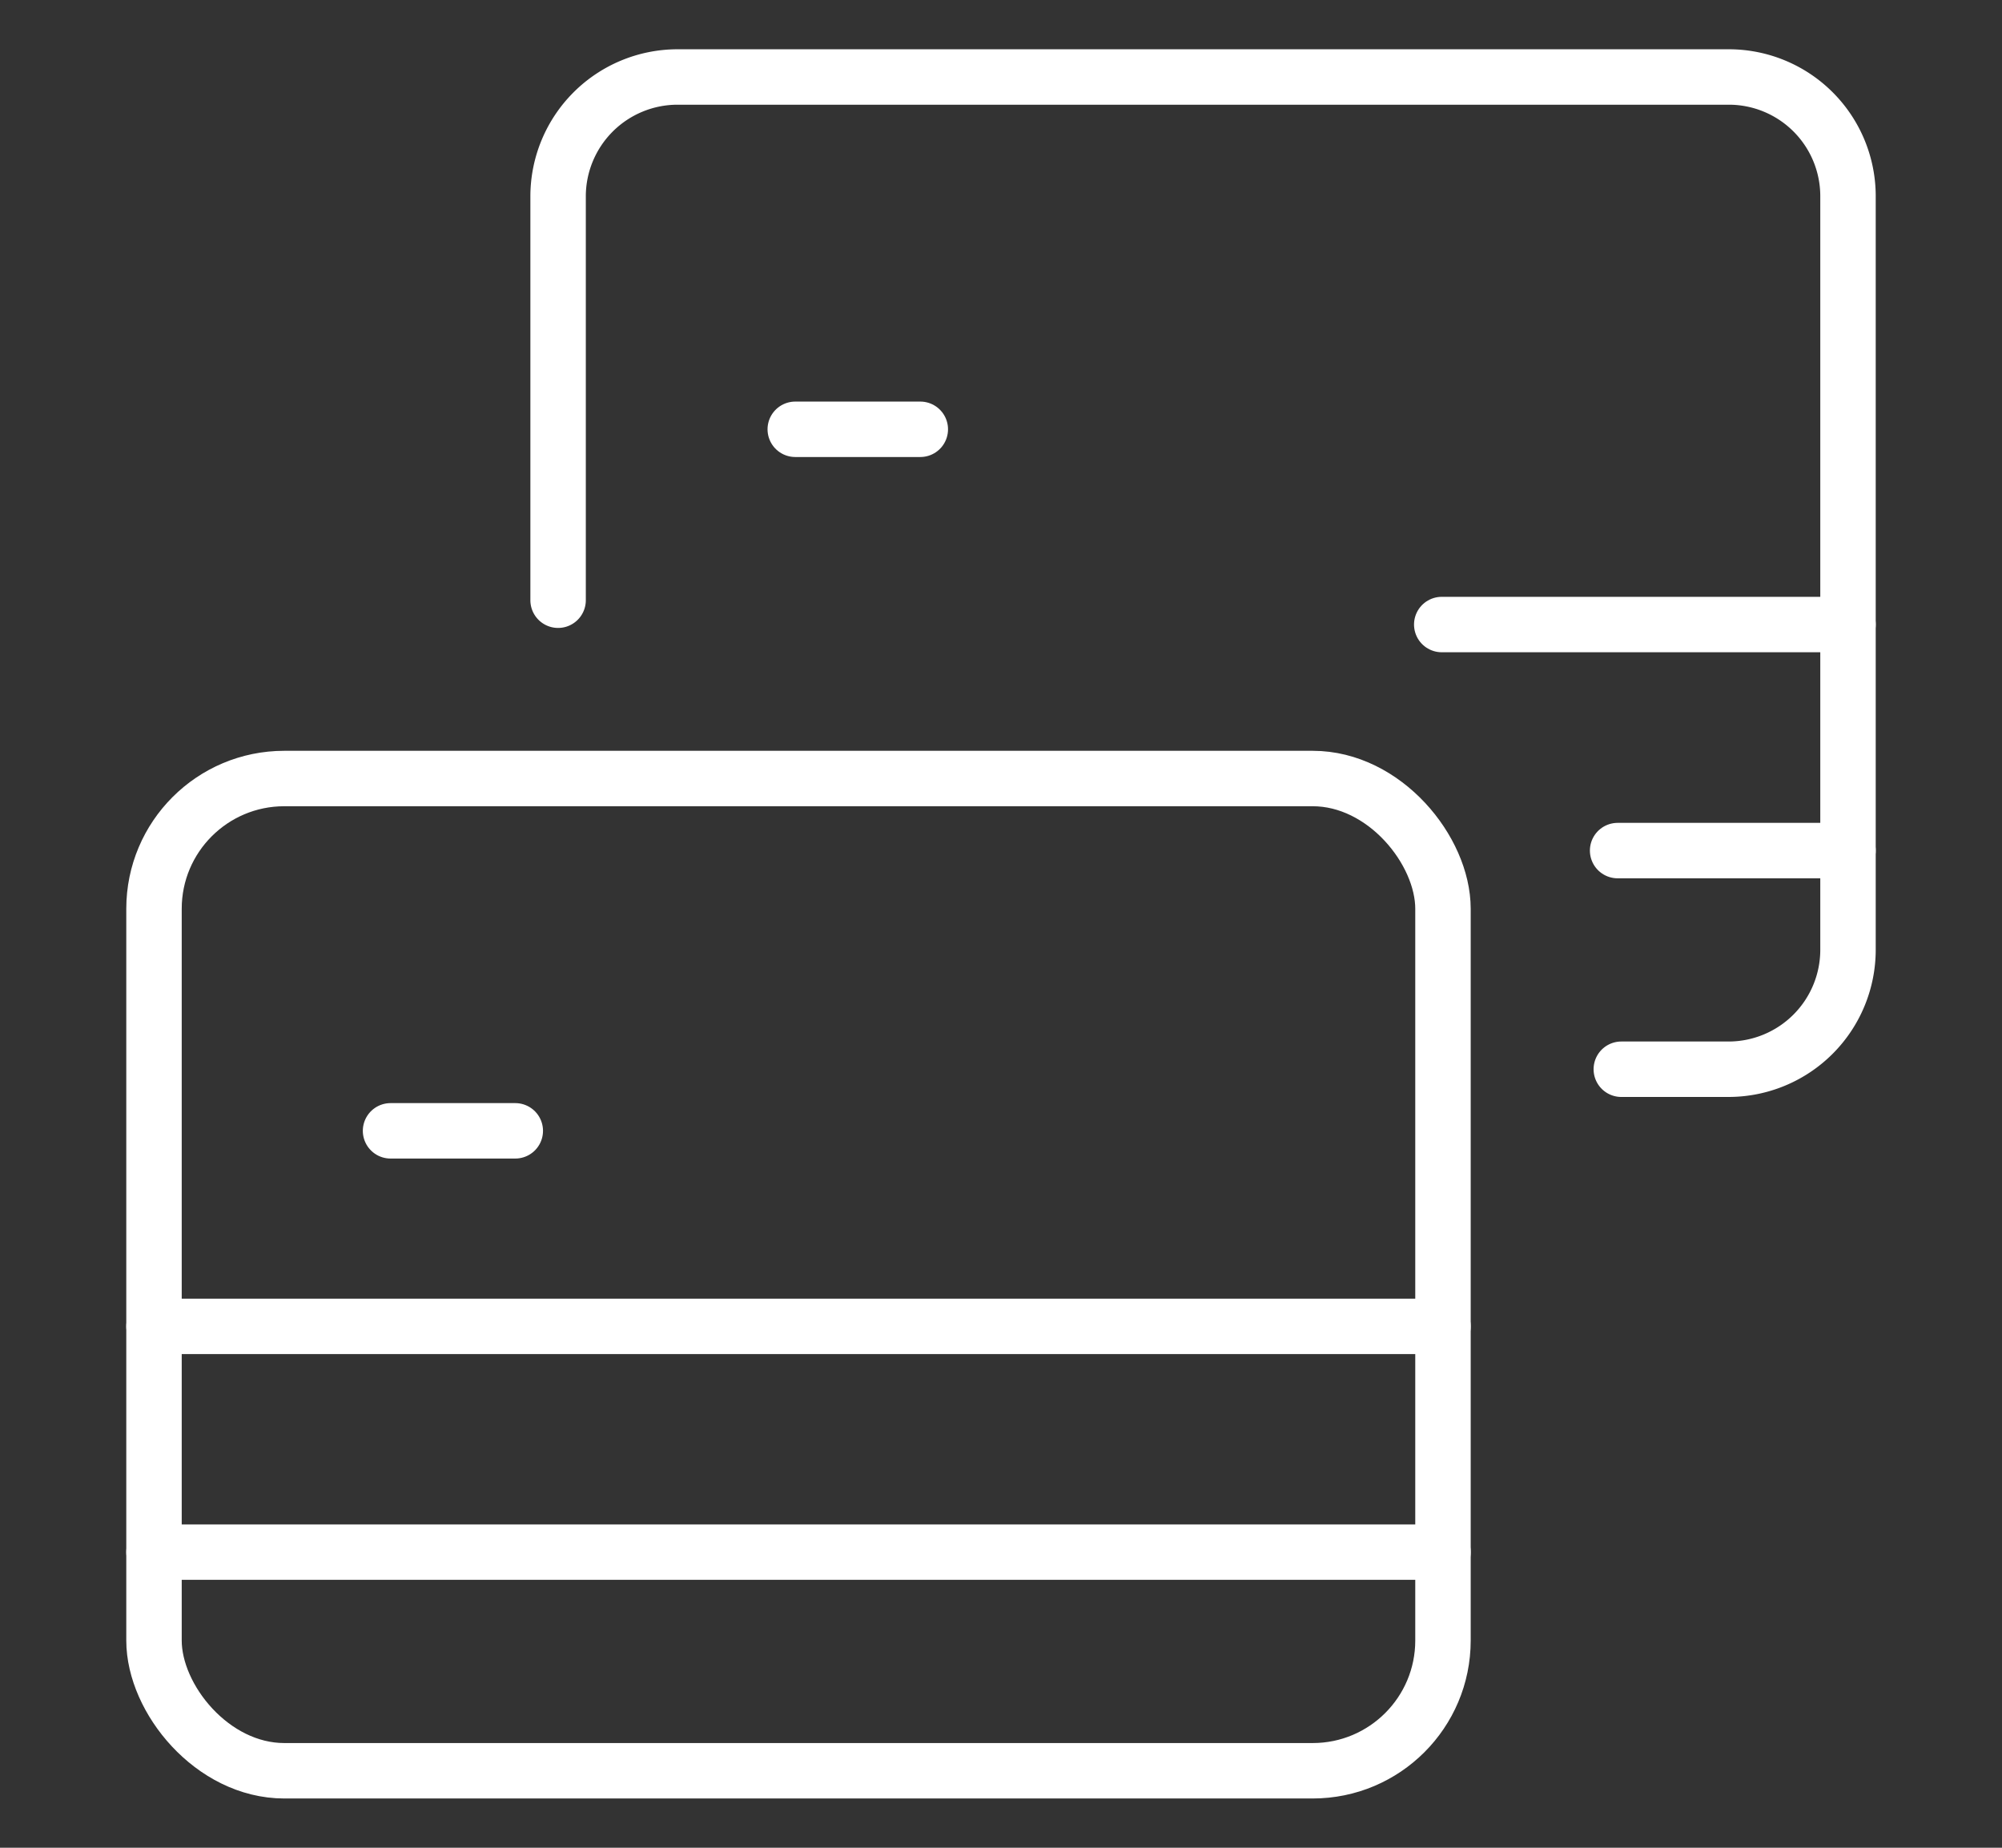
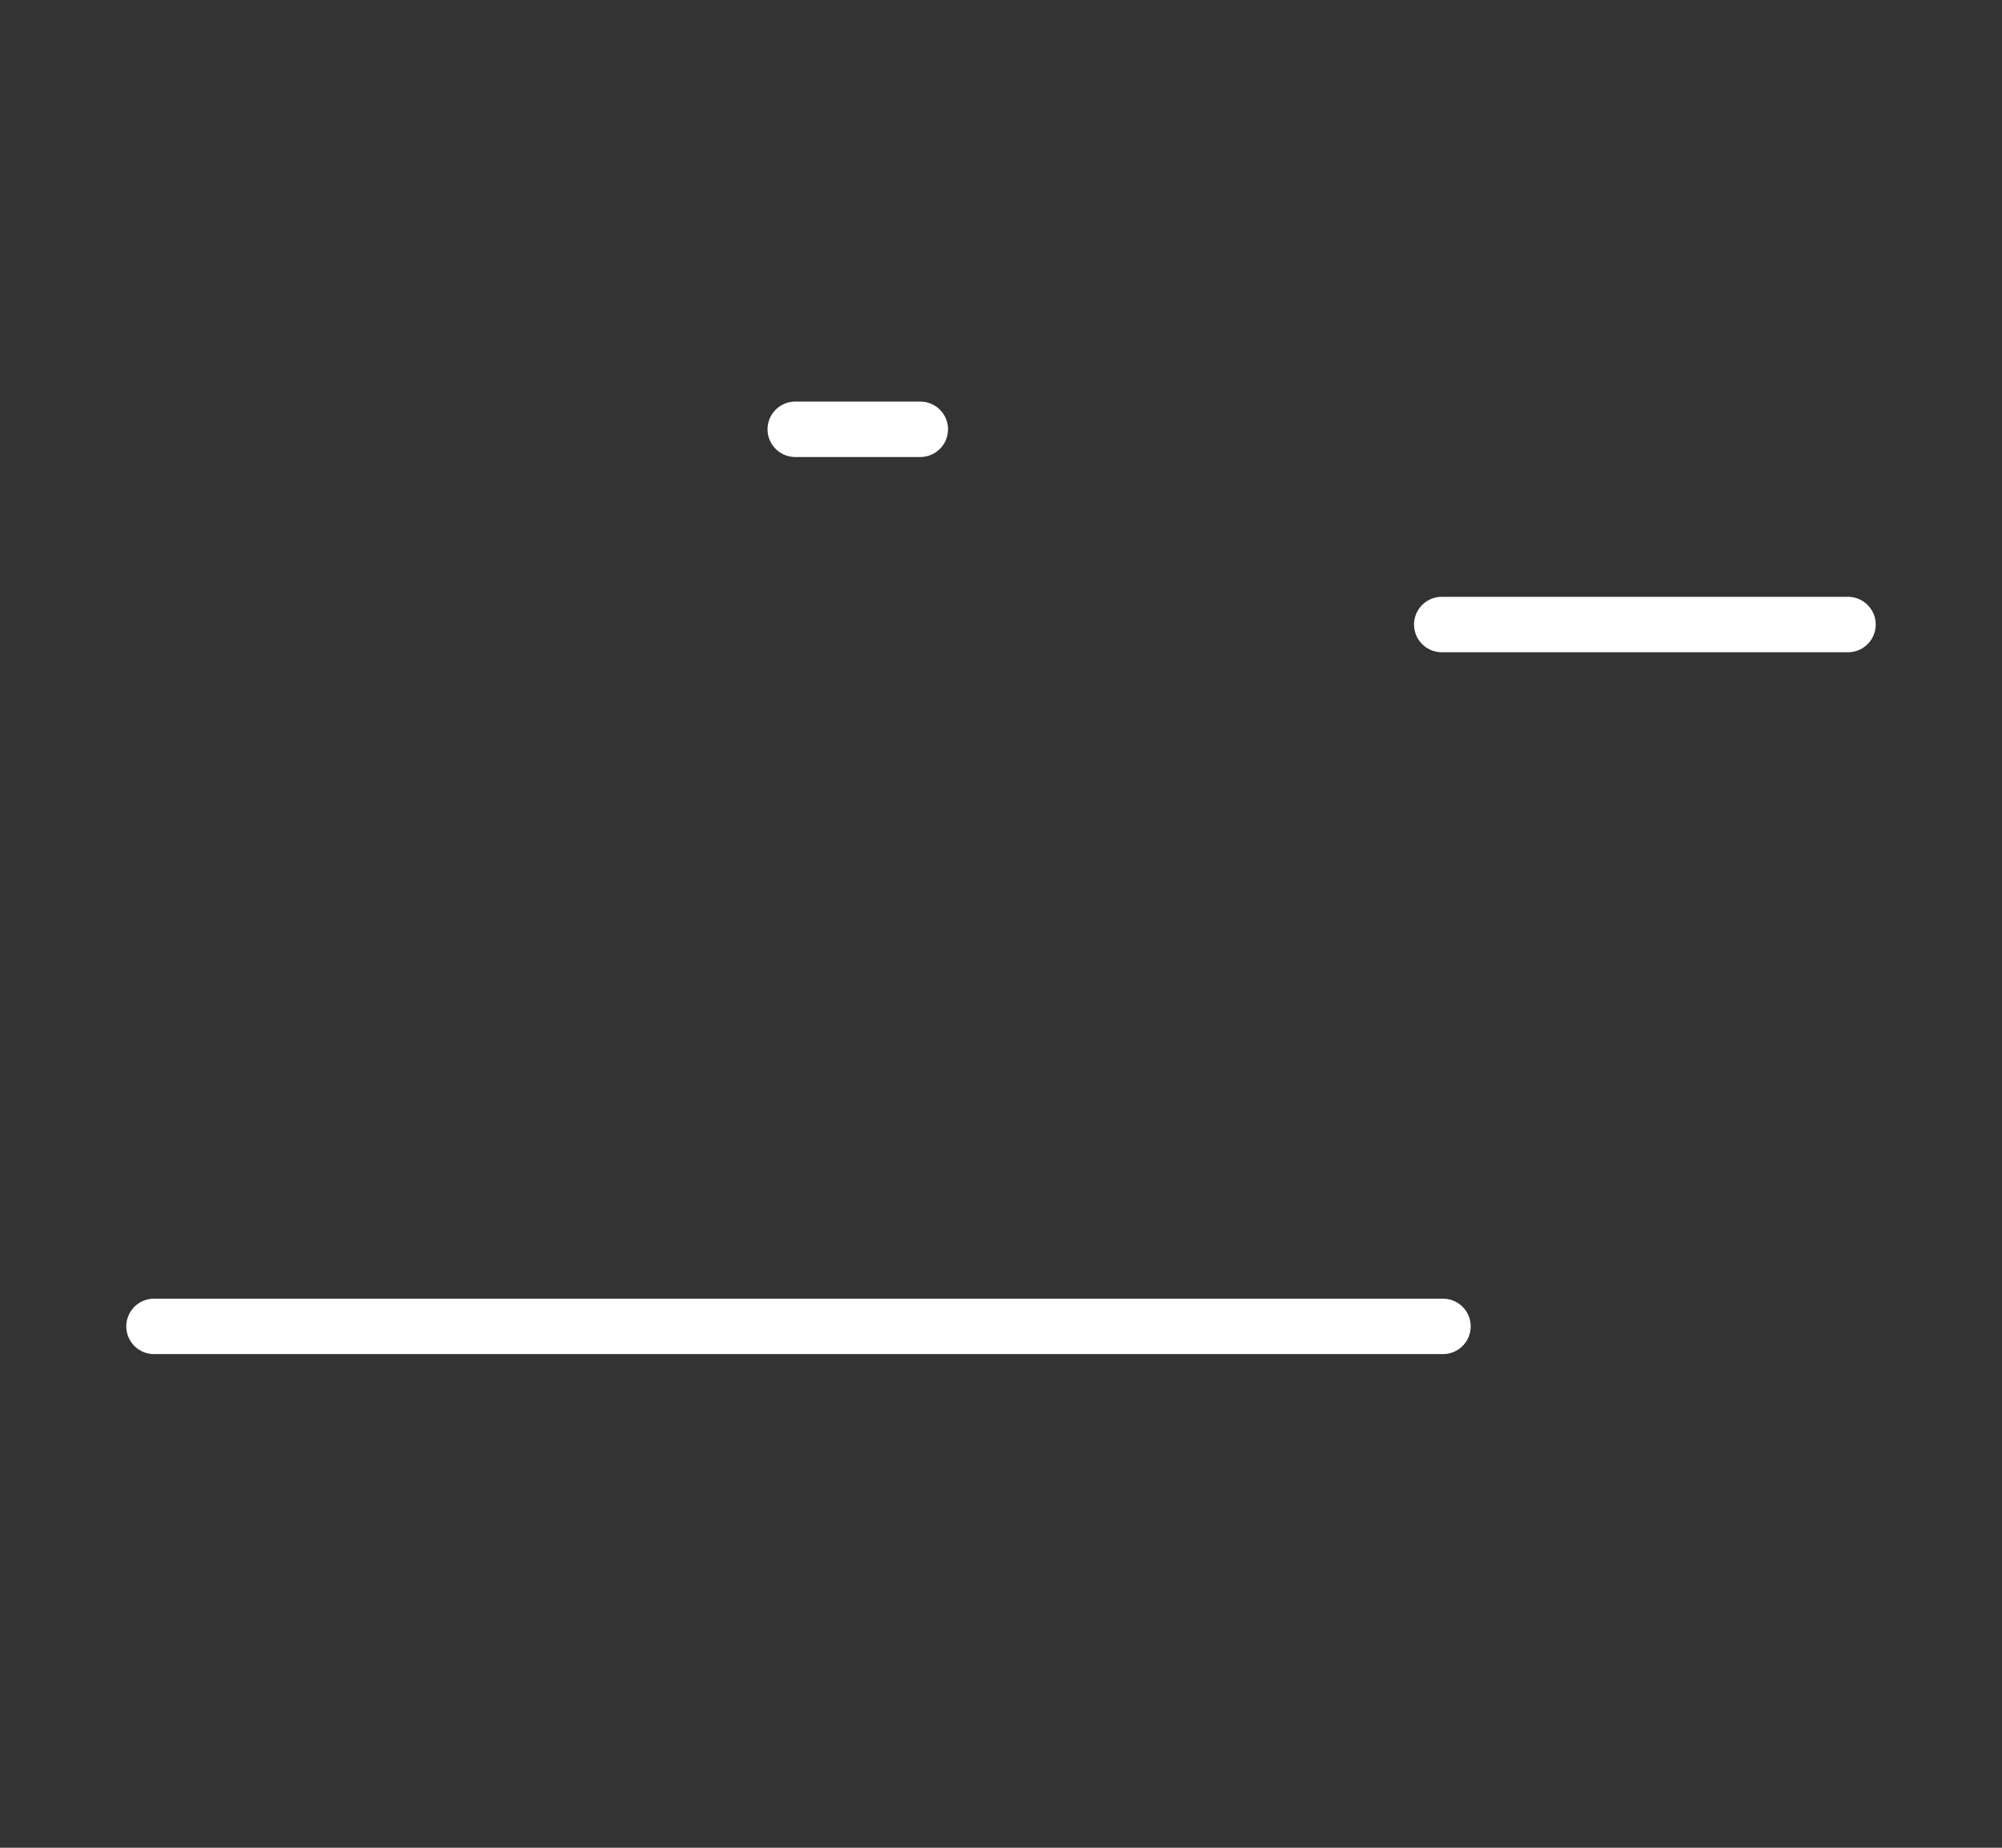
<svg xmlns="http://www.w3.org/2000/svg" data-name="Layer 1" width="65" height="60">
  <rect width="100%" height="100%" fill="#333333" stroke="none" />
  <g data-name="Group 3240" stroke-width="1.8" stroke="#fff" stroke-linecap="round" stroke-linejoin="round" fill="none">
-     <path data-name="Line 137" d="M12.68 36.72h4.05" />
-     <path data-name="Path 2749" d="M52.64 34.72h3.49A3.88 3.88 0 0060 30.84V6.37a3.87 3.87 0 00-3.87-3.87H22a3.88 3.88 0 00-3.88 3.87v13.12" />
-     <rect data-name="Rectangle 1032" x="5" y="25.28" width="41.85" height="32.22" rx="4.23" />
    <path data-name="Line 138" d="M5 43.07h41.85" />
-     <path data-name="Line 139" d="M46.85 50.4H5" />
    <path data-name="Line 140" d="M25.82 13.94h4.06" />
    <path data-name="Line 141" d="M60 20.28H46.81" />
-     <path data-name="Line 142" d="M52.52 27.62H60" />
  </g>
</svg>